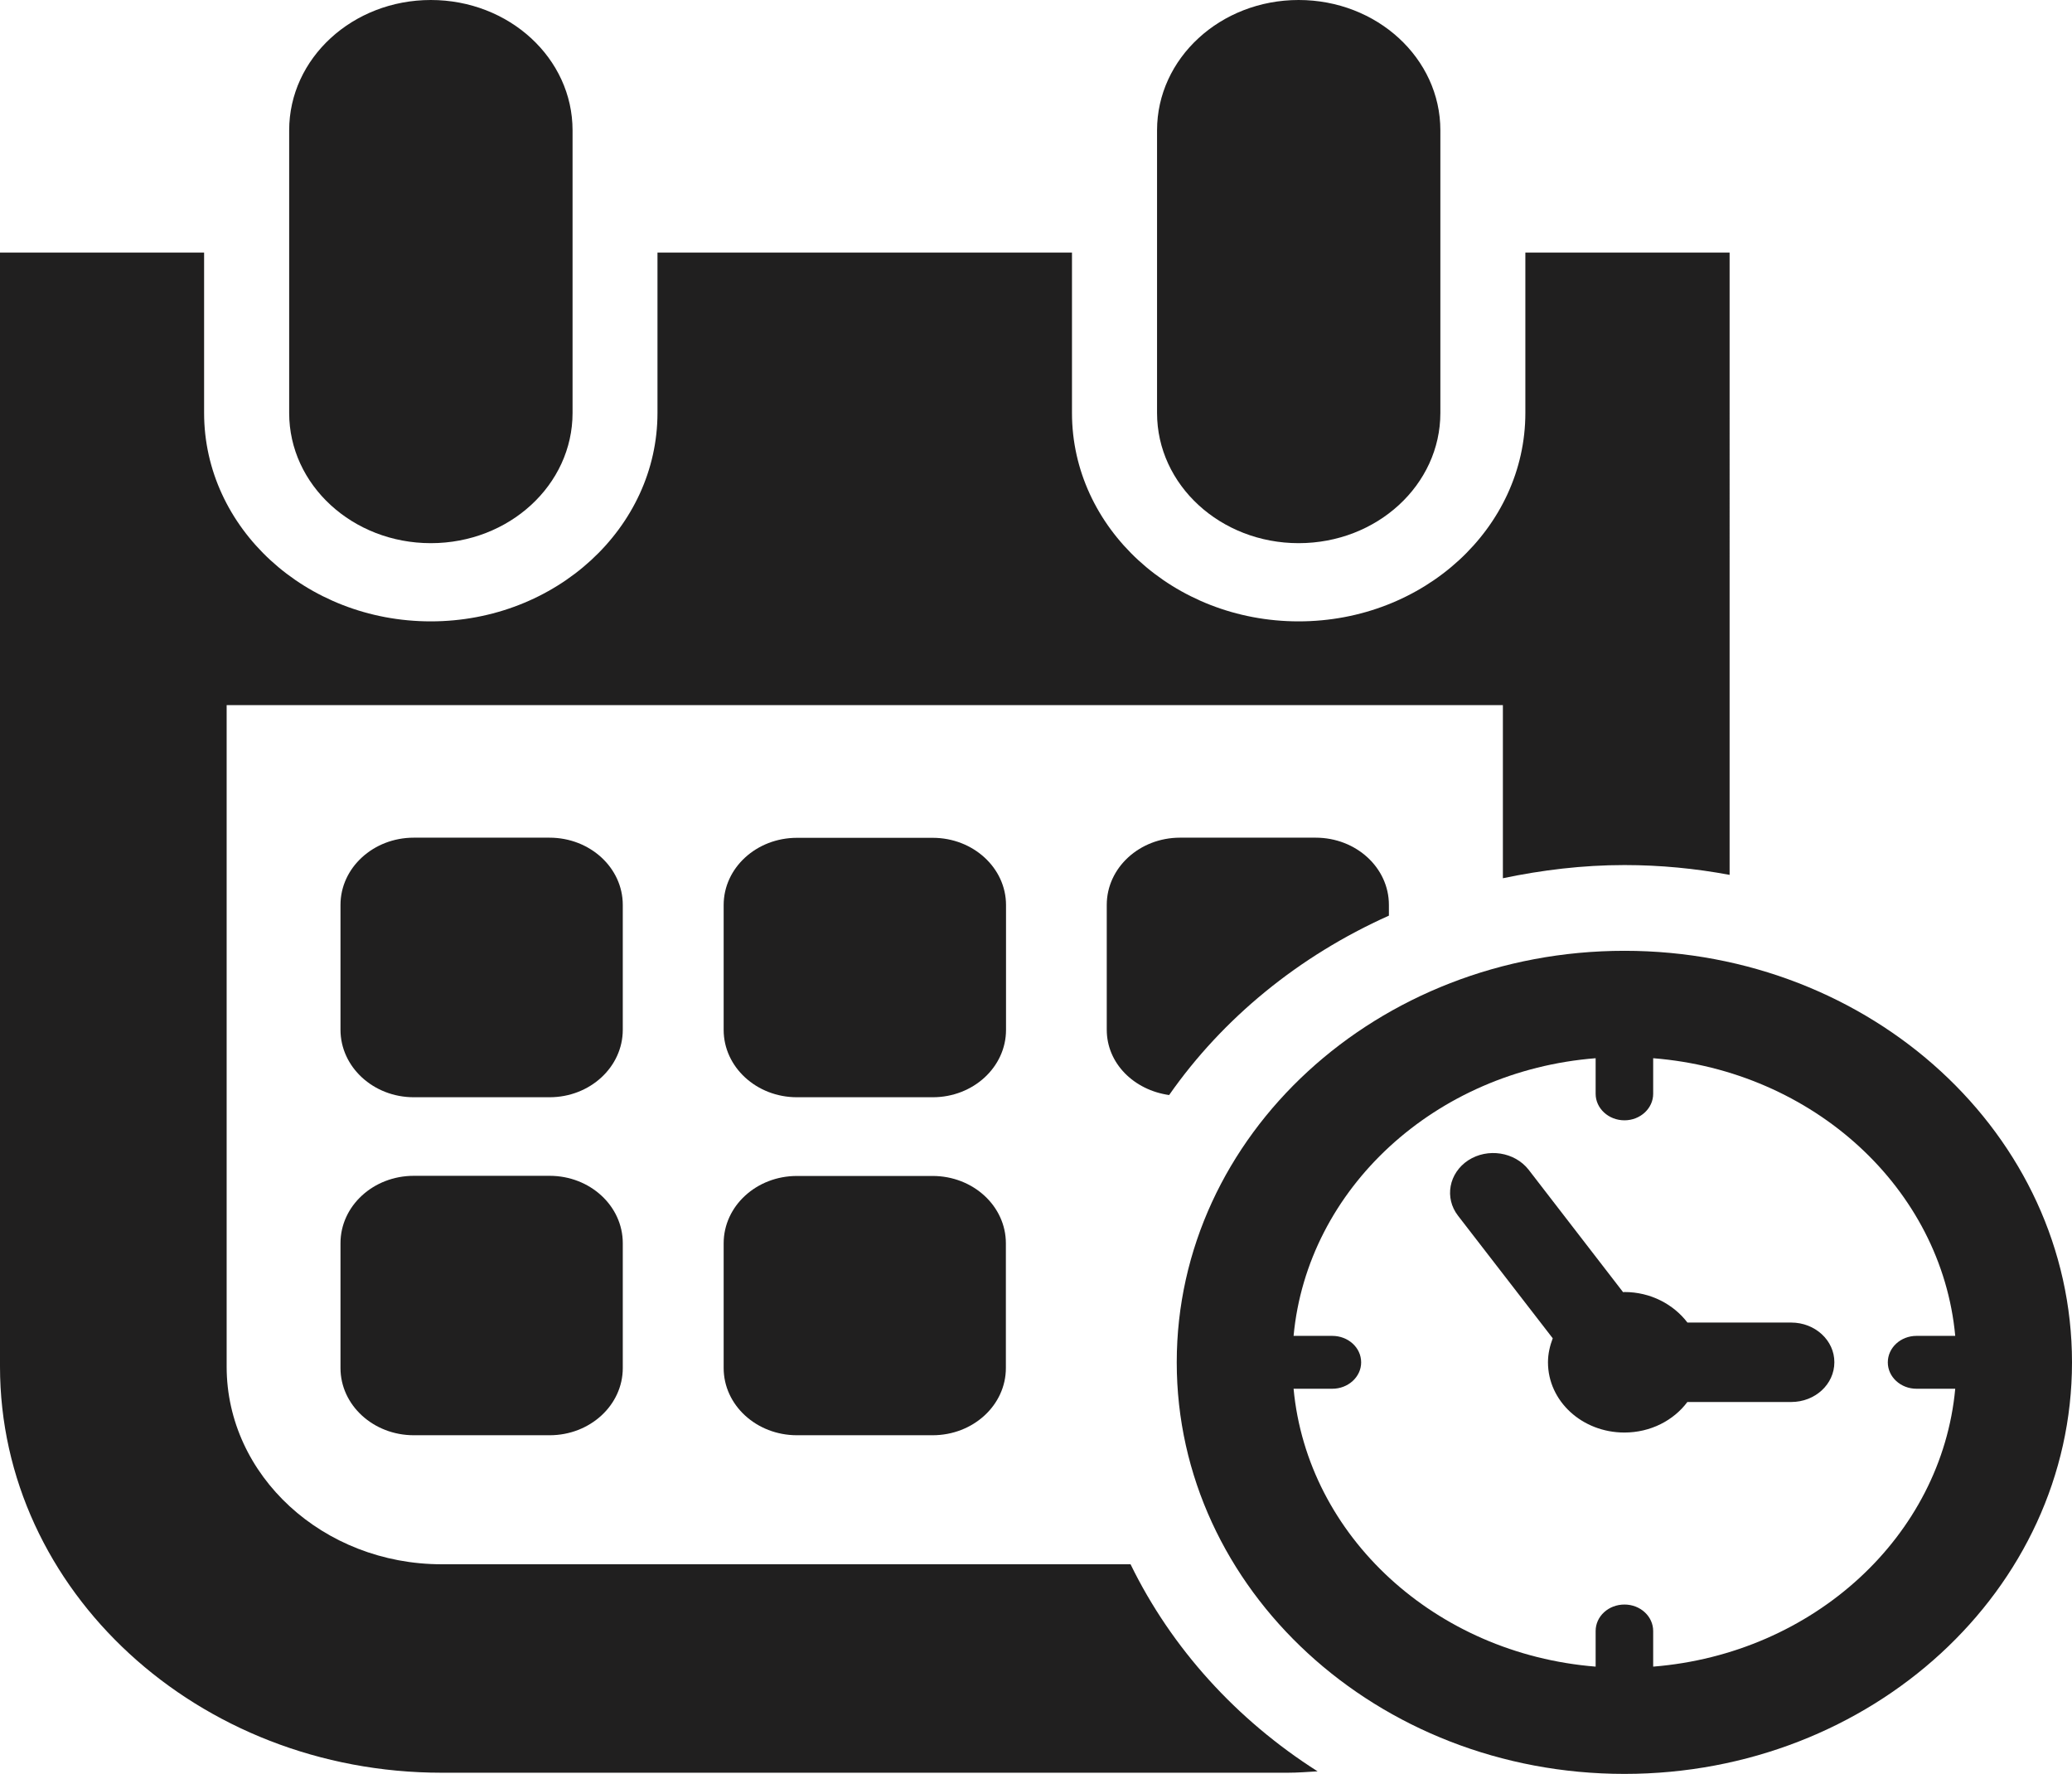
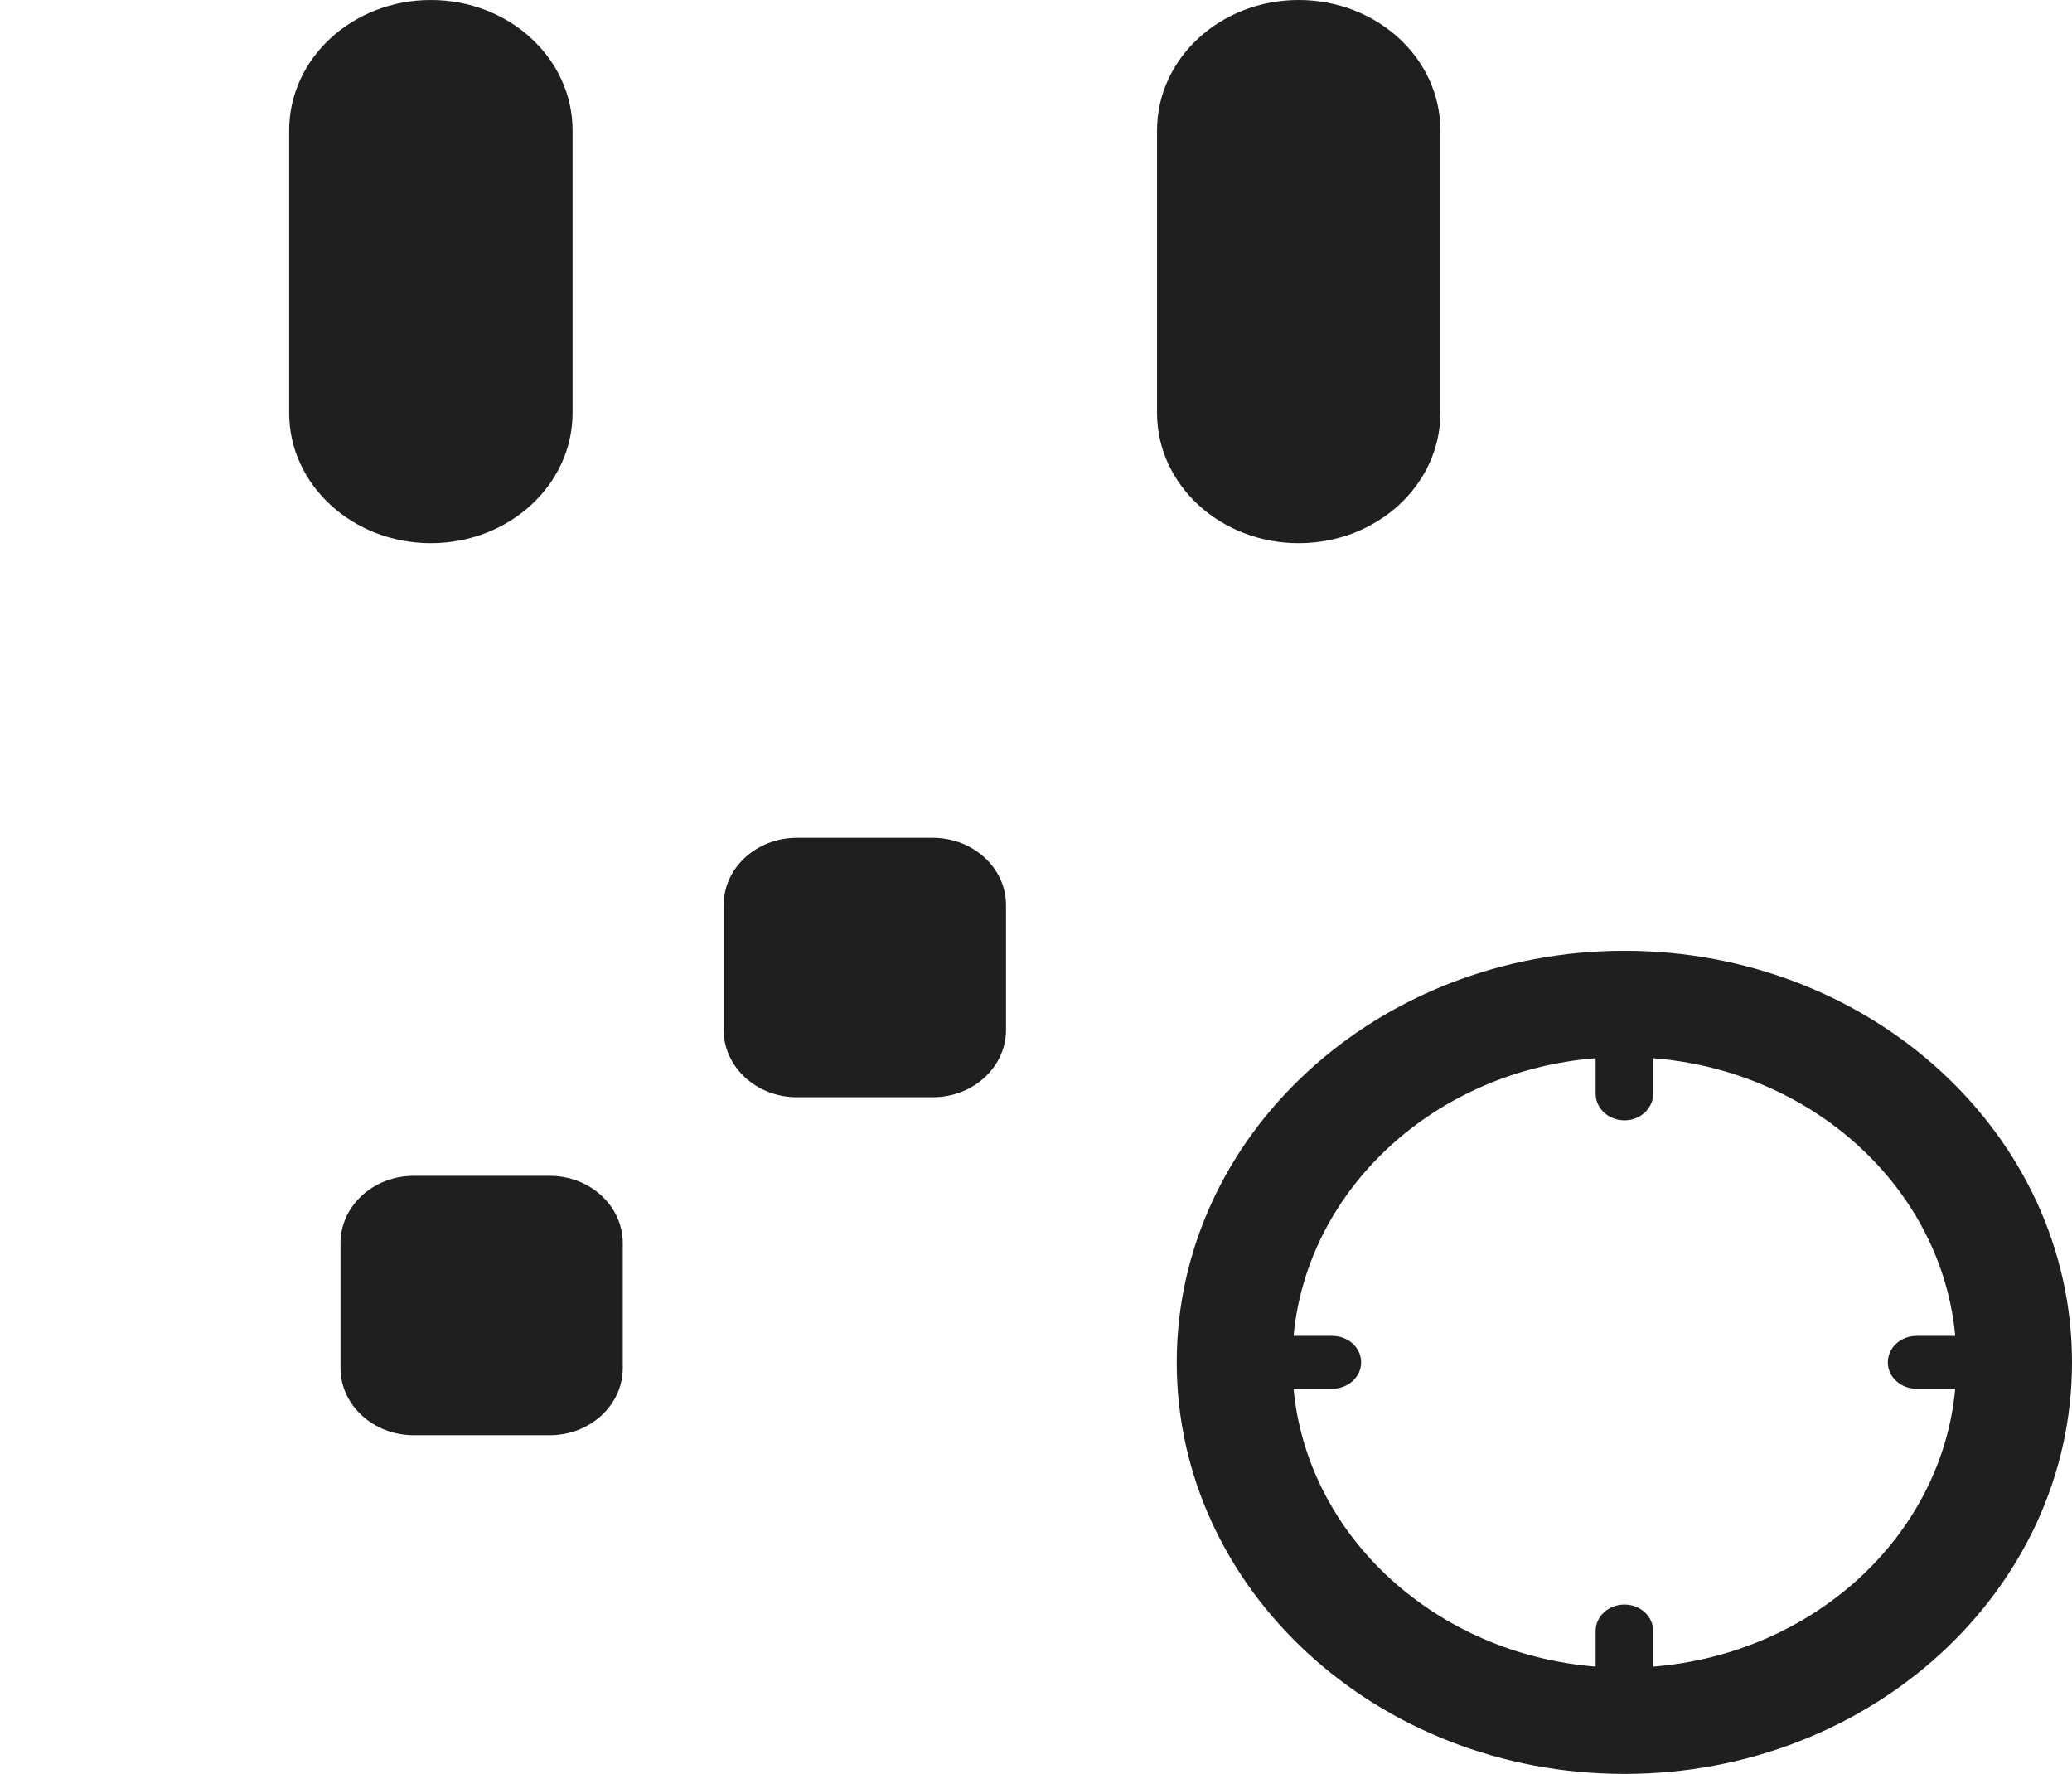
<svg xmlns="http://www.w3.org/2000/svg" version="1.1" x="0px" y="0px" width="28.303px" height="24.226px" viewBox="0 0 28.303 24.226" enable-background="new 0 0 28.303 24.226" xml:space="preserve">
  <defs>
</defs>
  <g>
    <path fill="#201F1F" d="M22.19,12.985c-3.377,0-6.116,2.518-6.116,5.621c0,3.102,2.739,5.62,6.116,5.62   c3.376,0,6.113-2.518,6.113-5.62C28.303,15.503,25.566,12.985,22.19,12.985L22.19,12.985z M22.582,22.761v-0.486   c0-0.201-0.176-0.362-0.392-0.362c-0.219,0-0.394,0.161-0.394,0.362v0.486c-2.19-0.175-3.938-1.782-4.126-3.795h0.529   c0.216,0,0.394-0.161,0.394-0.36c0-0.203-0.178-0.362-0.394-0.362H17.67c0.188-2.012,1.936-3.62,4.126-3.792v0.486   c0,0.199,0.176,0.362,0.394,0.362c0.216,0,0.392-0.163,0.392-0.362v-0.486c2.189,0.173,3.94,1.78,4.126,3.792h-0.529   c-0.216,0-0.392,0.161-0.392,0.362c0,0.199,0.176,0.36,0.392,0.36h0.529C26.522,20.979,24.772,22.586,22.582,22.761L22.582,22.761z    M22.582,22.761" />
-     <path fill="#201F1F" d="M24.467,18.062H23.05c-0.19-0.249-0.503-0.417-0.86-0.417c-0.006,0-0.013,0.002-0.019,0.002l-1.291-1.673   c-0.19-0.242-0.558-0.3-0.824-0.128c-0.265,0.174-0.329,0.514-0.139,0.758l1.293,1.673c-0.039,0.103-0.065,0.212-0.065,0.328   c0,0.53,0.466,0.959,1.044,0.959c0.357,0,0.672-0.165,0.86-0.417h1.418c0.327,0,0.59-0.242,0.59-0.543   C25.058,18.306,24.794,18.062,24.467,18.062L24.467,18.062z M24.467,18.062" />
    <path fill="#201F1F" d="M5.885,7.418c1.07,0,1.936-0.796,1.936-1.778V1.78C7.821,0.796,6.955,0,5.885,0   C4.816,0,3.95,0.796,3.95,1.78v3.86C3.95,6.622,4.816,7.418,5.885,7.418L5.885,7.418z M5.885,7.418" />
    <path fill="#201F1F" d="M17.739,7.418c1.07,0,1.936-0.796,1.936-1.778V1.78c0-0.984-0.866-1.78-1.936-1.78   c-1.068,0-1.934,0.796-1.934,1.78v3.86C15.805,6.622,16.671,7.418,17.739,7.418L17.739,7.418z M17.739,7.418" />
-     <path fill="#201F1F" d="M8.507,12.358c0-0.507-0.448-0.918-1.001-0.918H5.652c-0.552,0-1.001,0.411-1.001,0.918v1.705   c0,0.509,0.449,0.922,1.001,0.922h1.854c0.554,0,1.001-0.413,1.001-0.922V12.358z M8.507,12.358" />
    <path fill="#201F1F" d="M13.742,12.36c0-0.507-0.449-0.918-1.001-0.918h-1.855c-0.553,0-1.001,0.411-1.001,0.918v1.705   c0,0.507,0.448,0.92,1.001,0.92h1.855c0.554,0,1.001-0.413,1.001-0.92V12.36z M13.742,12.36" />
-     <path fill="#201F1F" d="M16.119,11.44c-0.553,0-1.001,0.411-1.001,0.918v1.705c0,0.46,0.372,0.824,0.852,0.892   c0.733-1.049,1.773-1.9,3.002-2.45v-0.147c0-0.507-0.447-0.918-1.001-0.918H16.119z M16.119,11.44" />
    <path fill="#201F1F" d="M5.652,16.058c-0.552,0-1.001,0.411-1.001,0.92v1.705c0,0.507,0.449,0.918,1.001,0.918h1.856   c0.552,0,0.999-0.411,0.999-0.918v-1.705c0-0.509-0.448-0.92-0.999-0.92H5.652z M5.652,16.058" />
-     <path fill="#201F1F" d="M12.739,16.06h-1.853c-0.553,0-1.001,0.411-1.001,0.92v1.703c0,0.507,0.448,0.918,1.001,0.918h1.853   c0.554,0,1.001-0.411,1.001-0.918V16.98C13.74,16.472,13.293,16.06,12.739,16.06L12.739,16.06z M12.739,16.06" />
-     <path fill="#201F1F" d="M15.443,21.363h-9.41c-1.62,0-2.937-1.211-2.937-2.698V9.63h17.433v2.364   c0.535-0.112,1.089-0.18,1.661-0.18c0.49,0,0.97,0.047,1.436,0.134V3.449h-2.79V5.64c0,1.569-1.387,2.846-3.097,2.846   c-1.708,0-3.096-1.277-3.096-2.846V3.449H8.981V5.64c0,1.569-1.389,2.846-3.097,2.846c-1.708,0-3.096-1.277-3.096-2.846V3.449H0   v15.213c0,3.062,2.702,5.548,6.034,5.548H17.59c0.136,0,0.273-0.011,0.408-0.019C16.888,23.486,16.001,22.507,15.443,21.363   L15.443,21.363z M15.443,21.363" />
  </g>
</svg>